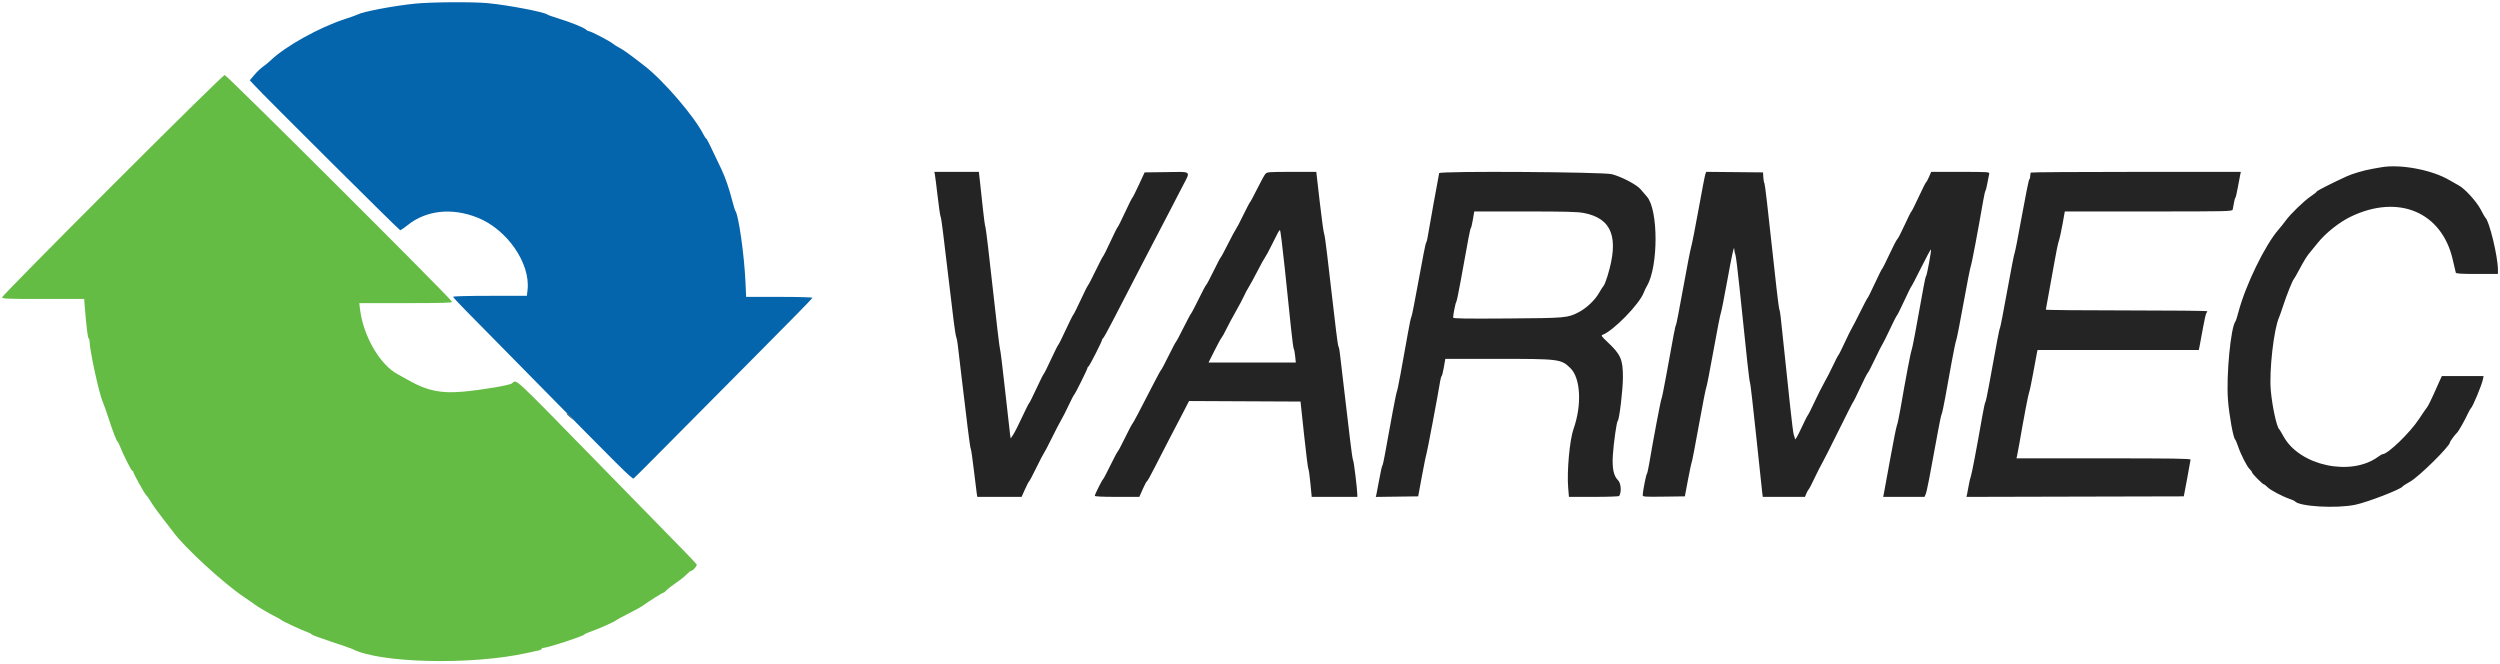
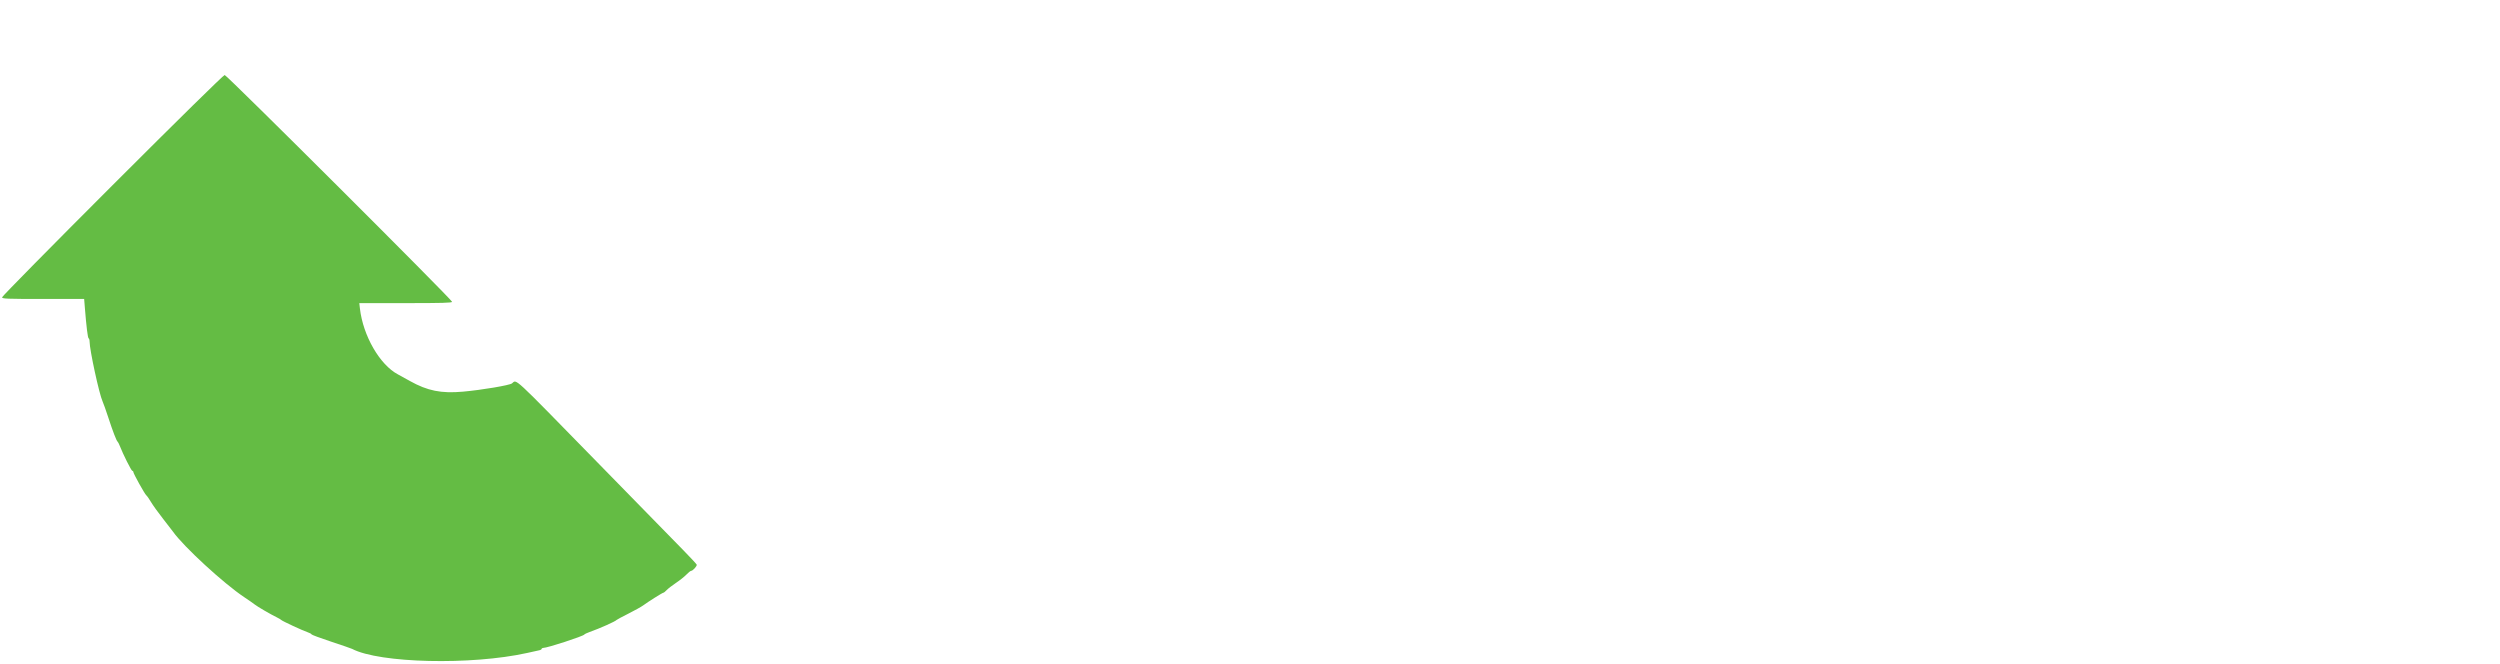
<svg xmlns="http://www.w3.org/2000/svg" id="svg" version="1.1" width="400" height="106.188" viewBox="0, 0, 400,106.188">
  <g id="svgg">
-     <path id="path0" d="M66.310 0.592 C 62.864 0.951,58.008 1.876,57.214 2.325 C 57.050 2.417,56.124 2.749,55.156 3.062 C 51.116 4.367,45.627 7.421,43.333 9.639 C 43.012 9.950,42.450 10.411,42.083 10.665 C 41.717 10.919,41.091 11.514,40.693 11.987 L 39.969 12.846 40.666 13.602 C 42.408 15.491,63.867 36.833,64.025 36.833 C 64.123 36.833,64.675 36.457,65.253 35.998 C 68.237 33.623,72.329 33.194,76.421 34.826 C 81.134 36.706,84.887 42.133,84.409 46.375 L 84.301 47.333 78.400 47.333 C 74.943 47.333,72.500 47.396,72.500 47.486 C 72.500 47.570,73.419 48.566,74.542 49.700 C 75.665 50.834,80.296 55.536,84.833 60.148 C 99.455 75.011,101.152 76.695,101.375 76.558 C 101.489 76.488,103.946 74.034,106.833 71.106 C 109.721 68.178,116.115 61.736,121.042 56.791 C 125.969 51.846,130.000 47.732,130.000 47.650 C 130.000 47.564,127.716 47.500,124.692 47.500 L 119.384 47.500 119.271 45.042 C 119.073 40.750,118.172 34.411,117.666 33.750 C 117.595 33.658,117.374 32.946,117.175 32.167 C 116.663 30.169,116.069 28.440,115.429 27.083 C 113.615 23.238,113.084 22.167,112.991 22.167 C 112.933 22.167,112.743 21.885,112.568 21.542 C 111.066 18.589,106.196 12.924,103.076 10.500 C 100.807 8.738,99.709 7.949,99.083 7.633 C 98.717 7.447,98.267 7.163,98.083 7.001 C 97.651 6.618,94.554 5.000,94.254 5.000 C 94.127 5.000,93.903 4.879,93.755 4.732 C 93.434 4.410,91.196 3.514,89.195 2.906 C 88.400 2.665,87.669 2.401,87.570 2.320 C 87.084 1.923,81.332 0.824,78.096 0.510 C 75.656 0.273,68.922 0.320,66.310 0.592 " stroke="none" fill="#0464ac" fill-rule="evenodd" />
    <path id="path1" d="M17.989 29.651 C 8.278 39.359,0.333 47.421,0.333 47.568 C 0.333 47.806,1.001 47.833,6.899 47.833 L 13.465 47.833 13.575 49.208 C 13.822 52.298,14.043 54.086,14.184 54.139 C 14.266 54.169,14.333 54.398,14.333 54.647 C 14.333 55.966,15.877 63.078,16.414 64.230 C 16.547 64.516,16.950 65.650,17.309 66.750 C 18.045 69.006,18.635 70.539,18.815 70.665 C 18.881 70.712,19.038 71.012,19.162 71.333 C 19.685 72.679,21.017 75.333,21.169 75.333 C 21.259 75.333,21.333 75.414,21.333 75.513 C 21.333 75.774,23.156 79.052,23.414 79.256 C 23.535 79.351,23.874 79.836,24.167 80.334 C 24.460 80.831,25.311 82.016,26.058 82.967 C 26.805 83.918,27.531 84.858,27.671 85.056 C 29.358 87.446,35.824 93.392,39.083 95.552 C 39.725 95.977,40.467 96.496,40.733 96.704 C 41.223 97.089,43.267 98.277,44.333 98.798 C 44.654 98.955,44.956 99.135,45.004 99.199 C 45.124 99.357,48.451 100.903,49.215 101.155 C 49.555 101.267,49.833 101.419,49.833 101.491 C 49.833 101.564,51.240 102.088,52.958 102.656 C 54.677 103.224,56.197 103.748,56.335 103.821 C 60.705 106.113,75.391 106.457,84.333 104.476 C 85.204 104.284,86.085 104.089,86.292 104.043 C 86.498 103.998,86.667 103.895,86.667 103.814 C 86.667 103.733,86.778 103.667,86.913 103.667 C 87.570 103.667,93.308 101.800,93.490 101.527 C 93.541 101.450,93.921 101.267,94.333 101.122 C 95.978 100.541,98.467 99.429,98.667 99.185 C 98.712 99.129,99.567 98.672,100.566 98.169 C 101.565 97.665,102.615 97.082,102.899 96.871 C 103.725 96.261,105.998 94.833,106.143 94.833 C 106.216 94.833,106.456 94.641,106.677 94.406 C 106.898 94.171,107.567 93.654,108.164 93.257 C 108.761 92.860,109.508 92.265,109.824 91.935 C 110.140 91.604,110.483 91.333,110.587 91.333 C 110.852 91.333,111.548 90.560,111.476 90.345 C 111.443 90.247,110.482 89.210,109.340 88.042 C 108.198 86.873,105.535 84.151,103.423 81.992 C 101.311 79.834,97.783 76.227,95.583 73.977 C 81.656 59.734,82.726 60.723,81.917 61.343 C 81.517 61.648,77.089 62.395,74.075 62.665 C 70.594 62.976,68.403 62.536,65.583 60.960 C 64.758 60.499,63.896 60.022,63.667 59.901 C 60.772 58.373,58.092 53.731,57.589 49.375 L 57.489 48.500 64.911 48.500 C 70.743 48.500,72.333 48.455,72.333 48.291 C 72.333 47.953,36.286 12.000,35.947 12.000 C 35.768 12.000,28.440 19.203,17.989 29.651 " stroke="none" fill="#64bc44" fill-rule="evenodd" />
-     <path id="path2" d="M381.000 26.764 C 380.771 26.804,380.133 26.916,379.583 27.013 C 378.197 27.257,376.408 27.783,375.417 28.238 C 373.100 29.302,370.667 30.541,370.667 30.656 C 370.667 30.728,370.250 31.063,369.741 31.401 C 368.675 32.109,366.465 34.246,365.700 35.309 C 365.412 35.709,364.904 36.346,364.571 36.726 C 362.423 39.172,359.265 45.665,358.155 49.915 C 357.964 50.647,357.747 51.322,357.673 51.415 C 356.918 52.361,356.181 60.081,356.474 63.976 C 356.656 66.393,357.328 70.103,357.623 70.322 C 357.693 70.374,357.890 70.829,358.060 71.333 C 358.526 72.708,359.497 74.629,359.938 75.047 C 360.152 75.250,360.329 75.494,360.330 75.589 C 360.334 75.790,362.030 77.500,362.226 77.500 C 362.299 77.500,362.571 77.712,362.830 77.971 C 363.304 78.445,365.181 79.430,366.417 79.853 C 366.783 79.979,367.121 80.131,367.167 80.191 C 367.818 81.045,373.788 81.398,376.843 80.762 C 378.788 80.357,384.131 78.295,384.412 77.841 C 384.468 77.750,385.018 77.395,385.632 77.053 C 387.040 76.269,392.000 71.370,392.000 70.763 C 392.000 70.619,392.837 69.483,393.115 69.250 C 393.340 69.061,394.344 67.294,394.866 66.167 C 395.058 65.754,395.268 65.379,395.334 65.333 C 395.626 65.130,397.085 61.618,397.278 60.652 L 397.375 60.167 394.036 60.167 L 390.696 60.167 390.371 60.875 C 390.192 61.265,389.728 62.302,389.339 63.180 C 388.950 64.059,388.491 64.959,388.319 65.180 C 388.147 65.402,387.560 66.258,387.013 67.083 C 385.558 69.280,382.044 72.667,381.220 72.667 C 381.134 72.667,380.814 72.852,380.507 73.078 C 376.168 76.279,367.974 74.535,365.384 69.858 C 365.046 69.249,364.727 68.712,364.674 68.667 C 364.268 68.313,363.563 65.077,363.328 62.486 C 363.044 59.355,363.812 52.602,364.662 50.750 C 364.747 50.567,365.049 49.704,365.334 48.833 C 365.877 47.173,366.827 44.809,367.009 44.667 C 367.067 44.621,367.474 43.908,367.913 43.083 C 368.696 41.611,369.163 40.870,369.664 40.303 C 369.803 40.146,370.329 39.501,370.833 38.870 C 372.095 37.289,374.277 35.555,376.119 34.667 C 383.746 30.994,390.697 33.922,392.439 41.542 C 392.674 42.573,392.895 43.510,392.928 43.625 C 392.975 43.783,393.801 43.833,396.328 43.833 L 399.667 43.833 399.666 43.125 C 399.664 41.052,398.273 35.298,397.661 34.833 C 397.601 34.787,397.259 34.189,396.901 33.502 C 396.228 32.212,394.342 30.151,393.389 29.663 C 393.129 29.530,392.467 29.154,391.917 28.827 C 389.145 27.180,384.080 26.223,381.000 26.764 M149.574 27.875 C 149.618 28.081,149.820 29.675,150.023 31.417 C 150.226 33.158,150.439 34.621,150.496 34.667 C 150.553 34.712,150.731 35.875,150.892 37.250 C 151.053 38.625,151.444 41.887,151.761 44.500 C 152.079 47.112,152.454 50.225,152.595 51.417 C 152.736 52.608,152.918 53.733,152.998 53.917 C 153.079 54.100,153.187 54.663,153.240 55.167 C 153.292 55.671,153.590 58.183,153.902 60.750 C 154.214 63.317,154.640 66.842,154.847 68.583 C 155.055 70.325,155.272 71.787,155.328 71.833 C 155.385 71.879,155.602 73.379,155.810 75.167 C 156.019 76.954,156.230 78.660,156.280 78.958 L 156.370 79.500 159.913 79.500 L 163.455 79.500 163.995 78.292 C 164.292 77.627,164.595 77.046,164.668 77.000 C 164.741 76.954,165.257 75.979,165.814 74.833 C 166.372 73.688,166.909 72.654,167.009 72.536 C 167.109 72.418,167.678 71.331,168.275 70.119 C 168.872 68.908,169.561 67.579,169.808 67.167 C 170.054 66.754,170.588 65.704,170.994 64.833 C 171.400 63.962,171.790 63.209,171.861 63.160 C 172.022 63.047,174.000 59.061,174.000 58.849 C 174.000 58.764,174.069 58.669,174.153 58.639 C 174.316 58.579,176.333 54.613,176.333 54.351 C 176.333 54.265,176.399 54.169,176.479 54.139 C 176.559 54.108,177.281 52.808,178.084 51.250 C 178.886 49.692,180.108 47.329,180.800 46.000 C 181.491 44.671,182.383 42.946,182.783 42.167 C 183.183 41.387,184.062 39.700,184.736 38.417 C 185.411 37.133,186.466 35.108,187.080 33.917 C 187.695 32.725,188.641 30.897,189.183 29.854 C 190.531 27.256,190.782 27.486,186.652 27.538 L 183.138 27.583 182.214 29.583 C 181.705 30.683,181.232 31.621,181.162 31.667 C 181.092 31.712,180.567 32.762,179.995 34.000 C 179.424 35.237,178.899 36.287,178.829 36.333 C 178.758 36.379,178.233 37.429,177.662 38.667 C 177.091 39.904,176.566 40.954,176.497 41.000 C 176.428 41.046,175.902 42.058,175.328 43.250 C 174.754 44.442,174.190 45.529,174.075 45.667 C 173.959 45.804,173.435 46.854,172.909 48.000 C 172.382 49.146,171.857 50.196,171.741 50.333 C 171.625 50.471,171.064 51.596,170.493 52.833 C 169.923 54.071,169.399 55.121,169.329 55.167 C 169.258 55.212,168.733 56.262,168.162 57.500 C 167.591 58.737,167.066 59.788,166.995 59.833 C 166.925 59.879,166.400 60.929,165.829 62.167 C 165.257 63.404,164.732 64.454,164.662 64.500 C 164.592 64.546,164.075 65.576,163.514 66.789 C 162.952 68.003,162.316 69.256,162.100 69.574 L 161.707 70.154 161.614 69.535 C 161.562 69.195,161.201 65.992,160.811 62.417 C 160.421 58.842,160.055 55.879,159.998 55.833 C 159.941 55.788,159.419 51.400,158.837 46.083 C 158.255 40.767,157.730 36.379,157.671 36.333 C 157.612 36.287,157.433 35.012,157.274 33.500 C 157.114 31.988,156.902 30.019,156.802 29.125 L 156.620 27.500 153.057 27.500 L 149.494 27.500 149.574 27.875 M202.456 27.833 C 202.299 28.016,201.713 29.084,201.153 30.208 C 200.593 31.331,200.081 32.287,200.014 32.333 C 199.948 32.379,199.457 33.317,198.923 34.417 C 198.389 35.517,197.859 36.529,197.745 36.667 C 197.630 36.804,197.067 37.854,196.492 39.000 C 195.918 40.146,195.393 41.121,195.325 41.167 C 195.257 41.212,194.736 42.207,194.166 43.376 C 193.597 44.545,193.066 45.543,192.986 45.592 C 192.905 45.642,192.377 46.635,191.811 47.800 C 191.246 48.964,190.688 50.029,190.572 50.167 C 190.455 50.304,189.895 51.354,189.327 52.500 C 188.759 53.646,188.238 54.621,188.171 54.667 C 188.103 54.712,187.568 55.725,186.982 56.917 C 186.396 58.108,185.857 59.127,185.785 59.181 C 185.712 59.234,185.215 60.134,184.680 61.181 C 182.500 65.443,181.278 67.754,181.164 67.833 C 181.097 67.879,180.576 68.873,180.005 70.042 C 179.435 71.211,178.907 72.204,178.833 72.250 C 178.759 72.296,178.232 73.289,177.661 74.458 C 177.091 75.627,176.568 76.621,176.500 76.667 C 176.335 76.777,175.167 79.111,175.167 79.329 C 175.167 79.441,176.408 79.500,178.731 79.500 L 182.295 79.500 182.844 78.250 C 183.146 77.563,183.449 77.000,183.516 77.000 C 183.584 77.000,184.138 76.006,184.747 74.792 C 185.356 73.577,186.394 71.563,187.052 70.315 C 187.711 69.067,188.699 67.173,189.247 66.105 L 190.245 64.164 199.164 64.207 L 208.083 64.250 208.654 69.583 C 208.967 72.517,209.274 74.954,209.334 75.000 C 209.395 75.046,209.541 76.077,209.660 77.292 L 209.875 79.500 213.521 79.500 L 217.167 79.500 217.168 79.125 C 217.170 78.323,216.610 73.745,216.500 73.667 C 216.436 73.621,216.224 72.196,216.029 70.500 C 215.833 68.804,215.407 65.204,215.082 62.500 C 214.757 59.796,214.444 57.133,214.386 56.583 C 214.329 56.033,214.233 55.546,214.172 55.500 C 214.112 55.454,213.936 54.329,213.782 53.000 C 213.629 51.671,213.319 49.046,213.095 47.167 C 212.870 45.288,212.529 42.362,212.335 40.667 C 212.142 38.971,211.922 37.467,211.845 37.326 C 211.769 37.184,211.459 34.915,211.156 32.284 L 210.606 27.500 206.673 27.500 C 202.950 27.500,202.726 27.518,202.456 27.833 M230.266 27.701 C 230.207 27.907,228.577 36.947,228.380 38.167 C 228.328 38.487,228.232 38.787,228.167 38.833 C 228.102 38.879,227.576 41.542,226.998 44.750 C 226.420 47.958,225.894 50.621,225.829 50.667 C 225.764 50.712,225.521 51.837,225.289 53.167 C 224.349 58.554,223.587 62.588,223.495 62.667 C 223.411 62.739,222.483 67.616,221.561 72.833 C 221.407 73.704,221.233 74.454,221.173 74.500 C 221.113 74.546,220.895 75.521,220.687 76.667 C 220.479 77.813,220.269 78.920,220.219 79.129 L 220.129 79.507 223.519 79.462 L 226.909 79.417 227.512 76.150 C 227.844 74.354,228.159 72.815,228.211 72.730 C 228.298 72.590,230.143 62.808,230.424 61.000 C 230.488 60.587,230.596 60.212,230.664 60.167 C 230.732 60.121,230.892 59.483,231.019 58.750 L 231.250 57.417 239.583 57.417 C 249.525 57.417,249.775 57.448,251.264 58.900 C 252.898 60.494,253.124 64.789,251.773 68.604 C 251.146 70.374,250.687 75.387,250.908 78.042 L 251.030 79.500 255.005 79.500 C 257.191 79.500,259.020 79.435,259.069 79.356 C 259.476 78.698,259.365 77.302,258.867 76.815 C 258.177 76.140,257.926 74.912,258.055 72.833 C 258.175 70.909,258.667 67.448,258.838 67.333 C 259.091 67.163,259.667 62.332,259.667 60.374 C 259.667 57.494,259.333 56.732,257.192 54.717 C 256.226 53.809,256.133 53.670,256.422 53.565 C 258.123 52.944,262.290 48.678,262.995 46.833 C 263.118 46.512,263.351 46.025,263.513 45.750 C 265.346 42.633,265.349 33.596,263.516 31.471 C 263.253 31.166,262.789 30.627,262.484 30.272 C 261.854 29.537,259.512 28.308,257.917 27.874 C 256.559 27.505,230.370 27.341,230.266 27.701 M272.854 27.872 C 272.777 28.080,272.288 30.613,271.768 33.500 C 271.247 36.387,270.716 39.087,270.588 39.500 C 270.460 39.912,269.884 42.875,269.308 46.083 C 268.732 49.292,268.214 51.954,268.157 52.000 C 268.054 52.082,267.825 53.267,266.564 60.250 C 266.216 62.175,265.886 63.788,265.830 63.833 C 265.736 63.910,264.495 70.468,263.874 74.167 C 263.728 75.037,263.557 75.787,263.494 75.833 C 263.375 75.920,262.832 78.693,262.833 79.212 C 262.833 79.486,263.073 79.504,266.205 79.462 L 269.576 79.417 270.080 76.750 C 270.357 75.283,270.629 74.008,270.685 73.917 C 270.741 73.825,271.260 71.125,271.840 67.917 C 272.419 64.708,272.942 62.046,273.002 62.000 C 273.062 61.954,273.583 59.292,274.159 56.083 C 274.736 52.875,275.264 50.175,275.332 50.083 C 275.401 49.992,275.898 47.479,276.437 44.500 C 277.047 41.127,277.434 39.335,277.463 39.750 C 277.488 40.117,277.578 40.567,277.661 40.750 C 277.745 40.933,278.041 43.296,278.319 46.000 C 279.523 57.702,279.897 61.088,279.996 61.167 C 280.054 61.212,280.497 65.037,280.981 69.667 C 281.464 74.296,281.901 78.402,281.952 78.792 L 282.045 79.500 285.419 79.500 L 288.793 79.500 289.006 78.986 C 289.123 78.703,289.301 78.384,289.402 78.277 C 289.503 78.171,289.919 77.371,290.326 76.500 C 290.734 75.629,291.275 74.562,291.528 74.128 C 291.780 73.695,292.978 71.332,294.188 68.878 C 295.398 66.424,296.438 64.379,296.499 64.333 C 296.560 64.287,297.078 63.238,297.651 62.001 C 298.225 60.765,298.761 59.712,298.842 59.661 C 298.924 59.611,299.451 58.597,300.013 57.410 C 300.576 56.222,301.116 55.152,301.213 55.032 C 301.310 54.913,301.833 53.863,302.376 52.700 C 302.919 51.537,303.421 50.547,303.493 50.501 C 303.564 50.455,304.091 49.404,304.662 48.167 C 305.233 46.929,305.752 45.879,305.814 45.833 C 305.876 45.788,306.591 44.417,307.403 42.787 C 308.215 41.157,308.914 39.859,308.958 39.902 C 309.059 40.003,308.313 44.056,308.173 44.167 C 308.114 44.212,307.940 44.962,307.784 45.833 C 306.601 52.463,305.969 55.798,305.841 56.083 C 305.698 56.402,304.931 60.442,304.069 65.417 C 303.847 66.700,303.591 67.900,303.500 68.083 C 303.410 68.267,302.924 70.704,302.419 73.500 C 301.915 76.296,301.458 78.790,301.405 79.042 L 301.307 79.500 304.613 79.500 L 307.919 79.500 308.118 79.042 C 308.299 78.626,308.816 75.977,310.093 68.917 C 310.342 67.542,310.600 66.342,310.667 66.250 C 310.733 66.158,310.992 64.958,311.241 63.583 C 311.490 62.208,311.952 59.658,312.268 57.917 C 312.585 56.175,312.914 54.600,313.000 54.417 C 313.086 54.233,313.609 51.571,314.163 48.500 C 314.716 45.429,315.240 42.767,315.326 42.583 C 315.464 42.291,316.499 36.831,317.301 32.167 C 317.451 31.296,317.621 30.546,317.679 30.500 C 317.737 30.454,317.877 29.892,317.990 29.250 C 318.104 28.608,318.232 27.952,318.276 27.792 C 318.351 27.519,318.052 27.500,313.672 27.500 L 308.988 27.500 308.650 28.288 C 308.464 28.722,308.250 29.116,308.173 29.163 C 308.097 29.211,307.567 30.262,306.995 31.500 C 306.424 32.737,305.896 33.789,305.821 33.837 C 305.747 33.885,305.260 34.860,304.738 36.004 C 304.217 37.148,303.691 38.164,303.570 38.262 C 303.449 38.360,302.884 39.448,302.313 40.679 C 301.743 41.910,301.216 42.957,301.144 43.006 C 301.071 43.056,300.546 44.106,299.977 45.340 C 299.407 46.574,298.887 47.621,298.820 47.667 C 298.754 47.712,298.218 48.725,297.630 49.918 C 297.042 51.110,296.442 52.272,296.296 52.501 C 296.150 52.730,295.632 53.779,295.145 54.833 C 294.658 55.887,294.204 56.790,294.136 56.840 C 294.067 56.889,293.698 57.601,293.315 58.423 C 292.932 59.244,292.300 60.479,291.909 61.167 C 291.518 61.854,290.799 63.279,290.311 64.333 C 289.822 65.387,289.346 66.331,289.253 66.430 C 289.160 66.529,288.671 67.502,288.168 68.592 C 287.608 69.806,287.233 70.447,287.201 70.246 C 287.173 70.065,287.086 69.767,287.008 69.583 C 286.930 69.400,286.667 67.337,286.424 65.000 C 286.180 62.663,285.763 58.725,285.496 56.250 C 285.229 53.775,284.966 51.300,284.912 50.750 C 284.859 50.200,284.750 49.600,284.670 49.417 C 284.591 49.233,284.056 44.658,283.482 39.250 C 282.908 33.842,282.382 29.378,282.313 29.330 C 282.244 29.283,282.165 28.870,282.136 28.413 L 282.083 27.583 277.539 27.539 L 272.994 27.495 272.854 27.872 M324.944 27.611 C 324.883 27.672,324.833 27.928,324.833 28.181 C 324.833 28.433,324.768 28.664,324.687 28.694 C 324.607 28.725,324.069 31.375,323.492 34.583 C 322.915 37.792,322.394 40.454,322.334 40.500 C 322.274 40.546,321.745 43.246,321.159 46.500 C 320.573 49.754,320.048 52.454,319.992 52.500 C 319.900 52.576,319.513 54.592,318.219 61.750 C 317.970 63.125,317.718 64.287,317.658 64.333 C 317.598 64.379,317.385 65.354,317.184 66.500 C 316.259 71.771,315.464 75.946,315.328 76.250 C 315.245 76.433,315.095 77.071,314.995 77.667 C 314.894 78.262,314.770 78.919,314.721 79.126 L 314.630 79.502 332.018 79.459 L 349.406 79.417 349.943 76.583 C 350.239 75.025,350.485 73.656,350.490 73.542 C 350.498 73.377,347.607 73.333,336.565 73.333 L 322.631 73.333 322.724 72.958 C 322.776 72.752,322.935 71.908,323.077 71.083 C 323.835 66.701,324.532 63.045,324.667 62.750 C 324.750 62.567,325.048 61.142,325.329 59.583 C 325.609 58.025,325.877 56.581,325.923 56.375 L 326.006 56.000 338.908 56.000 L 351.810 56.000 351.983 55.125 C 352.079 54.644,352.318 53.350,352.516 52.250 C 352.713 51.150,352.940 50.179,353.020 50.092 C 353.101 50.005,353.167 49.873,353.167 49.800 C 353.167 49.727,347.354 49.667,340.250 49.667 C 333.146 49.667,327.334 49.610,327.334 49.542 C 327.334 49.473,327.562 48.217,327.839 46.750 C 328.116 45.283,328.530 42.996,328.758 41.667 C 328.986 40.337,329.277 38.950,329.405 38.583 C 329.533 38.217,329.802 36.998,330.003 35.875 L 330.369 33.833 343.756 33.833 C 356.364 33.833,357.149 33.816,357.227 33.542 C 357.272 33.381,357.361 32.912,357.425 32.500 C 357.489 32.087,357.592 31.712,357.654 31.667 C 357.716 31.621,357.901 30.833,358.066 29.917 C 358.231 29.000,358.405 28.081,358.451 27.875 L 358.536 27.500 341.796 27.500 C 332.589 27.500,325.006 27.550,324.944 27.611 M253.385 34.072 C 257.928 34.941,259.085 37.985,257.210 44.136 C 256.977 44.899,256.693 45.616,256.579 45.731 C 256.464 45.845,256.134 46.359,255.844 46.872 C 255.190 48.032,253.804 49.335,252.540 49.980 C 250.800 50.867,250.543 50.889,241.208 50.956 C 234.413 51.005,232.500 50.974,232.500 50.815 C 232.500 50.352,232.887 48.410,232.995 48.333 C 233.058 48.288,233.354 46.900,233.652 45.250 C 234.997 37.785,235.229 36.578,235.334 36.500 C 235.395 36.454,235.543 35.835,235.663 35.125 L 235.880 33.833 244.009 33.833 C 250.373 33.833,252.408 33.885,253.385 34.072 M205.559 42.875 C 205.909 46.198,206.352 50.454,206.544 52.333 C 206.737 54.212,206.944 55.788,207.005 55.833 C 207.066 55.879,207.164 56.385,207.222 56.958 L 207.328 58.000 200.348 58.000 L 193.368 58.000 194.308 56.125 C 194.825 55.094,195.339 54.155,195.449 54.039 C 195.559 53.923,195.892 53.323,196.189 52.705 C 196.487 52.088,197.176 50.800,197.722 49.843 C 198.267 48.886,198.864 47.761,199.049 47.343 C 199.233 46.925,199.575 46.283,199.808 45.917 C 200.041 45.550,200.675 44.387,201.216 43.333 C 201.758 42.279,202.297 41.304,202.414 41.167 C 202.532 41.029,202.998 40.167,203.450 39.250 C 204.537 37.048,204.657 36.833,204.801 36.833 C 204.869 36.833,205.210 39.552,205.559 42.875 M90.667 66.219 C 90.667 66.248,90.910 66.491,91.208 66.760 L 91.750 67.250 91.260 66.708 C 90.804 66.203,90.667 66.090,90.667 66.219 " stroke="none" fill="#242424" fill-rule="evenodd" />
  </g>
</svg>